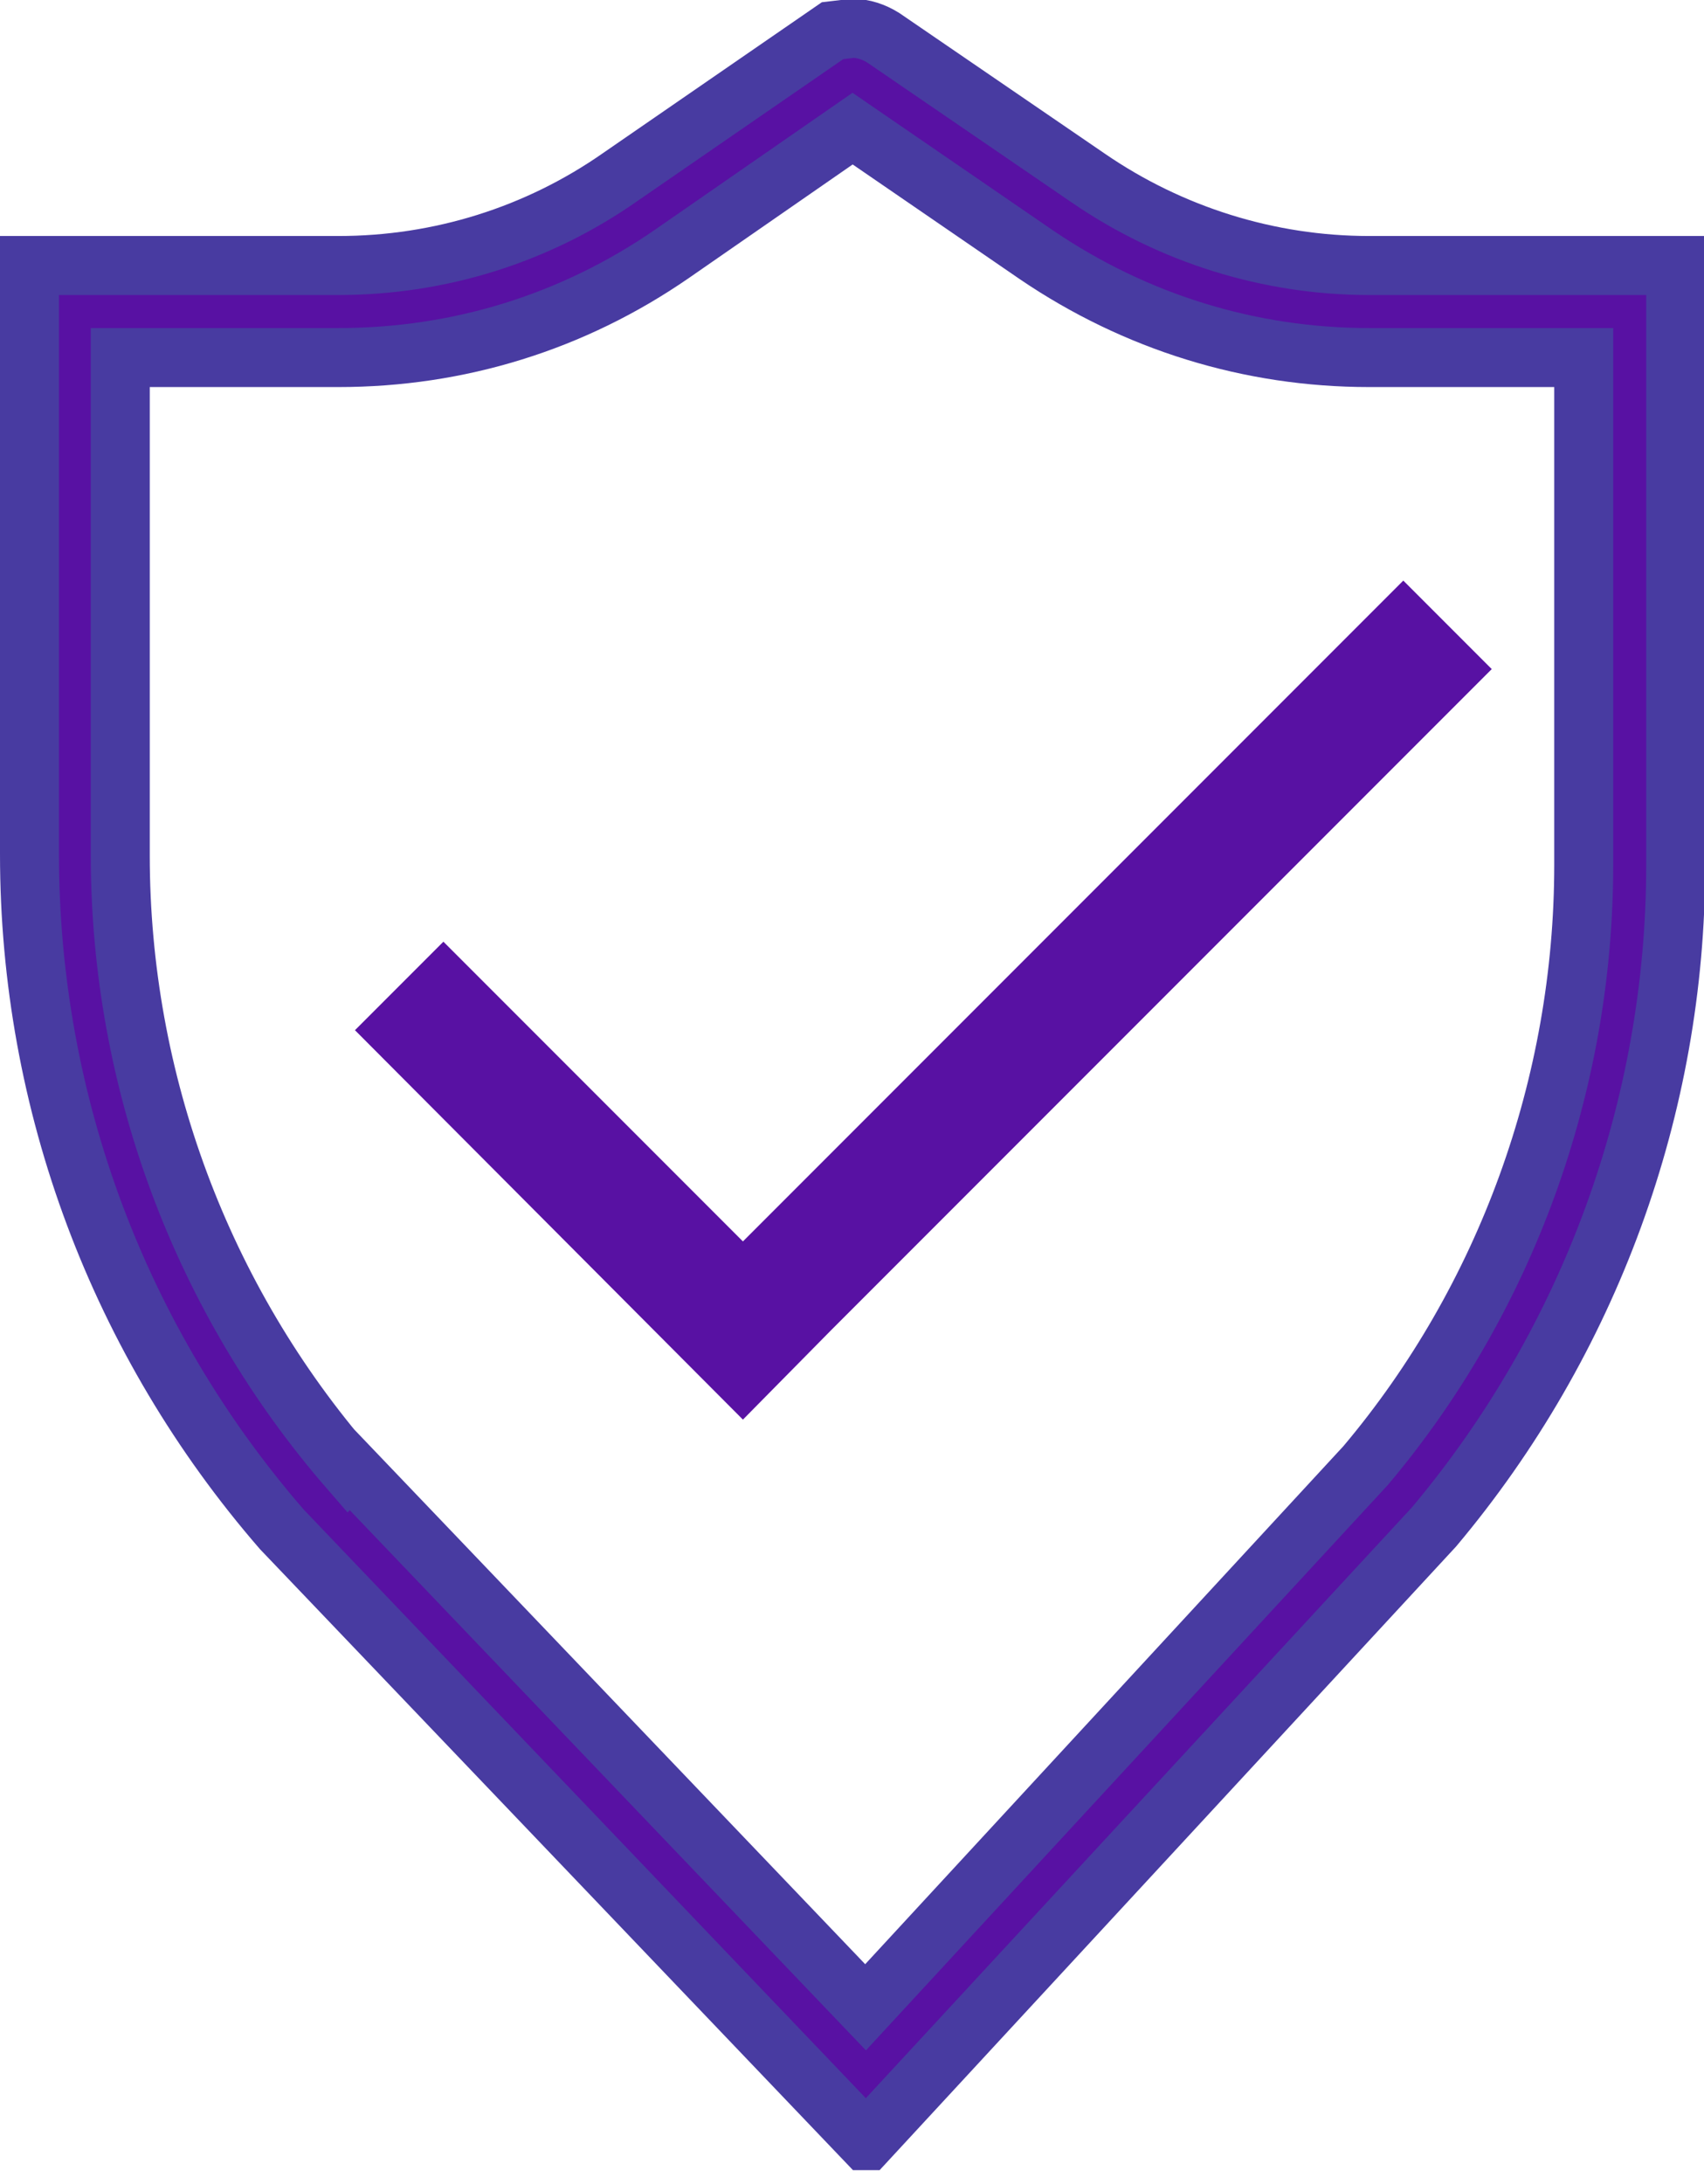
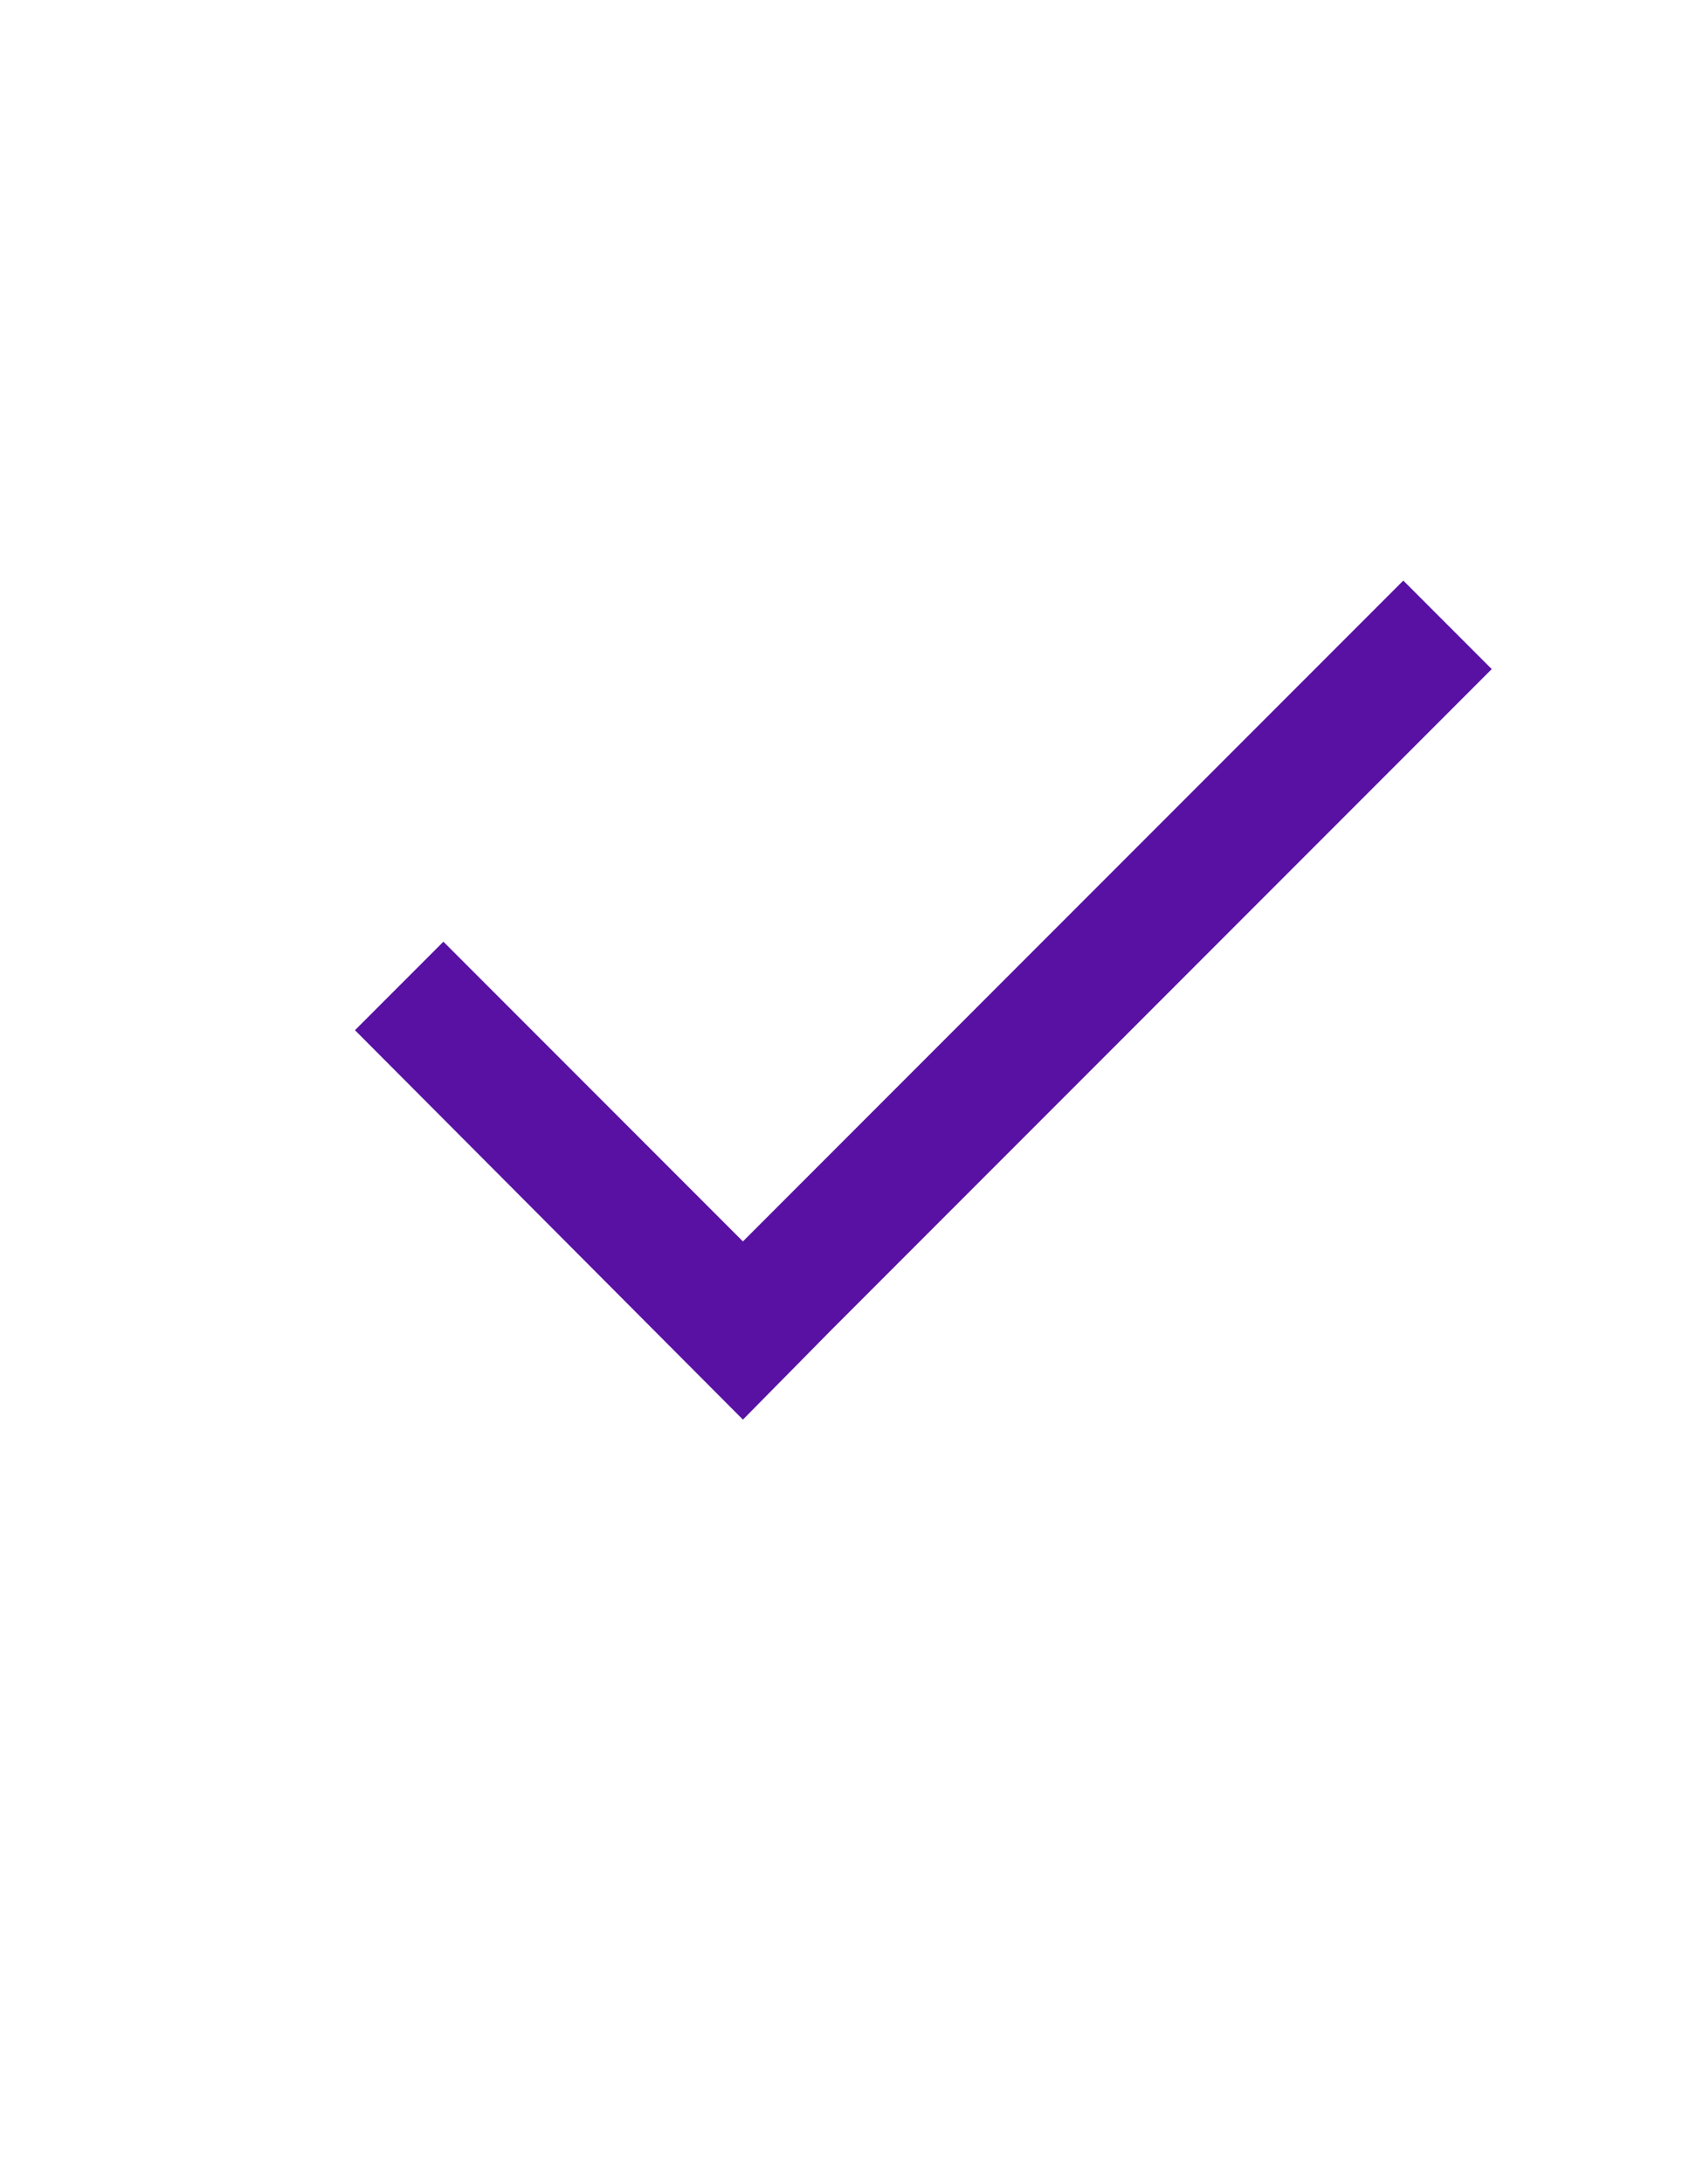
<svg xmlns="http://www.w3.org/2000/svg" id="b" viewBox="0 0 14.45 18.51">
  <g id="c">
-     <path d="M7.34,18.14l-4.95-5.18C1.01,11.37.25,9.35.25,7.24V2.25h2.62c.86,0,1.69-.26,2.39-.75l1.8-1.24.17-.02c.09,0,.18.03.26.08l1.74,1.19c.7.48,1.53.74,2.38.74h2.6v5.08c0,2.05-.73,4.04-2.05,5.61l-4.81,5.2ZM2.97,12.44l4.37,4.57,4.24-4.59c1.19-1.41,1.85-3.23,1.85-5.09V3.03h-1.82c-1.01,0-1.98-.3-2.82-.87l-1.56-1.07-1.53,1.06c-.84.58-1.81.88-2.83.88h-1.85v4.22c0,1.91.69,3.76,1.94,5.2Z" fill="#5811a3" stroke="#483ba1" stroke-miterlimit="10" stroke-width=".5" />
    <polygon points="12.65 5.67 7.05 11.27 6.3 12.03 3.01 8.73 3.76 7.98 6.3 10.52 11.9 4.92 12.65 5.67" fill="#5811a3" stroke-width="0" />
  </g>
</svg>